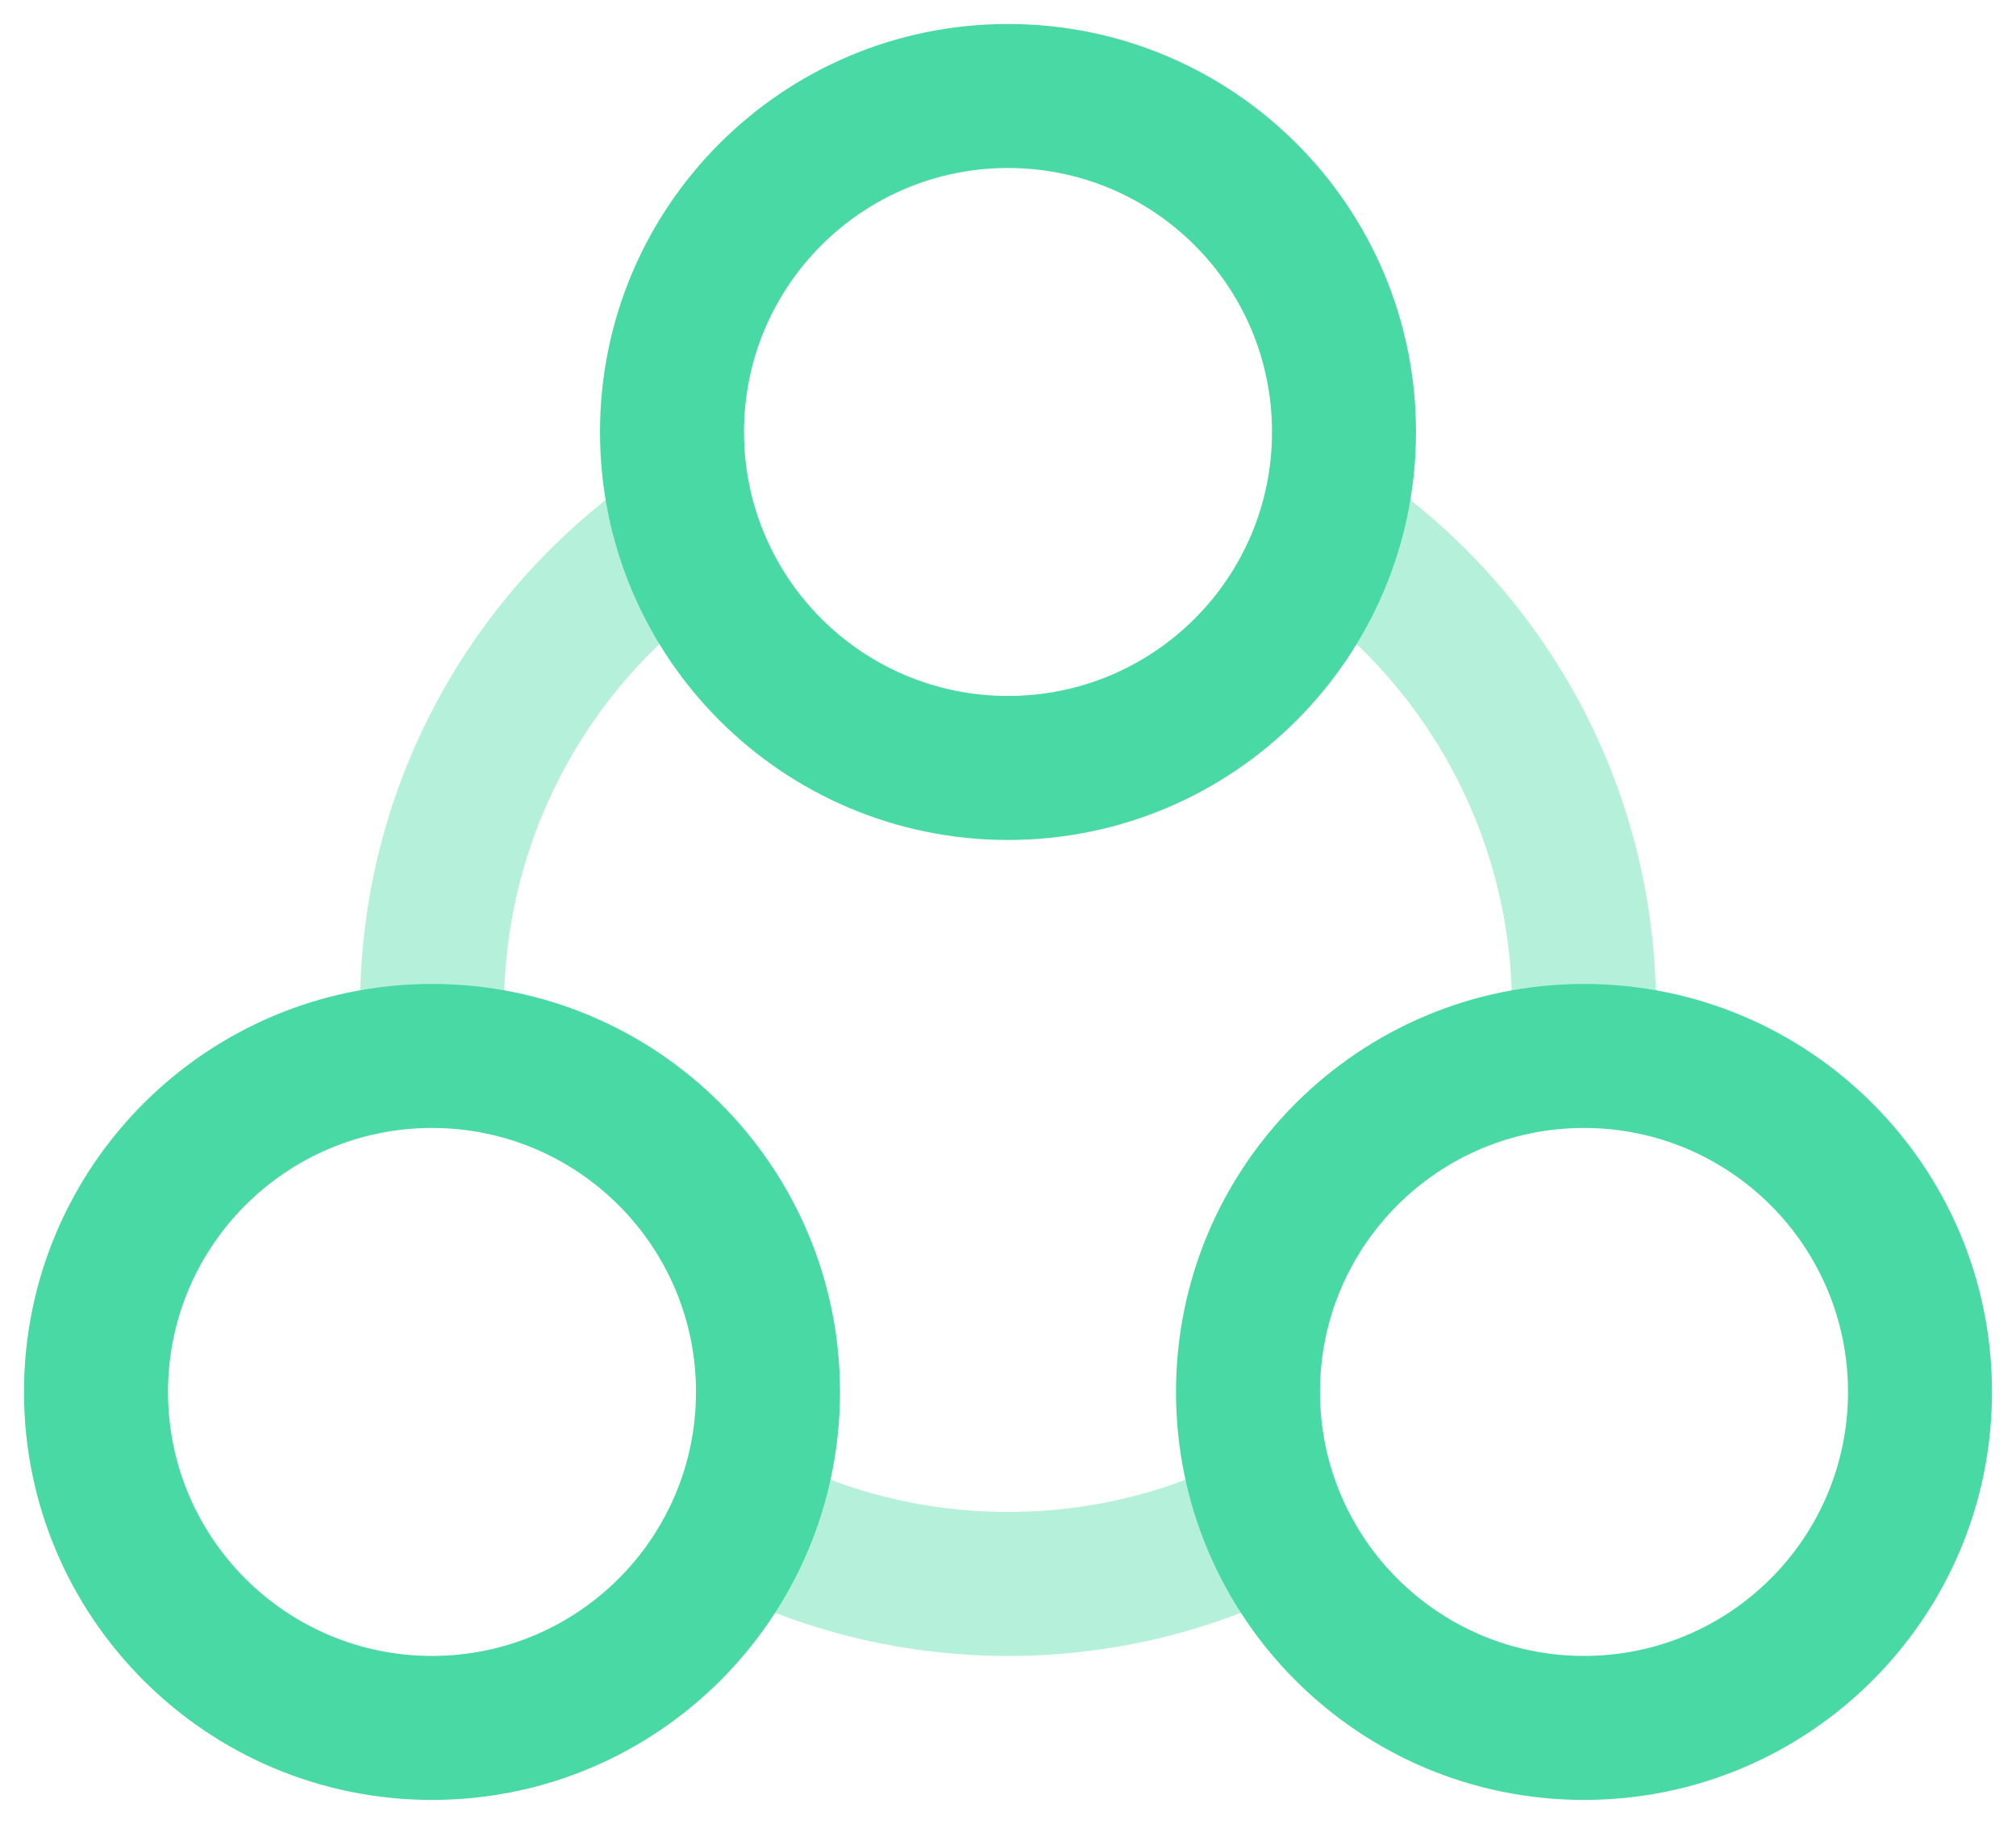
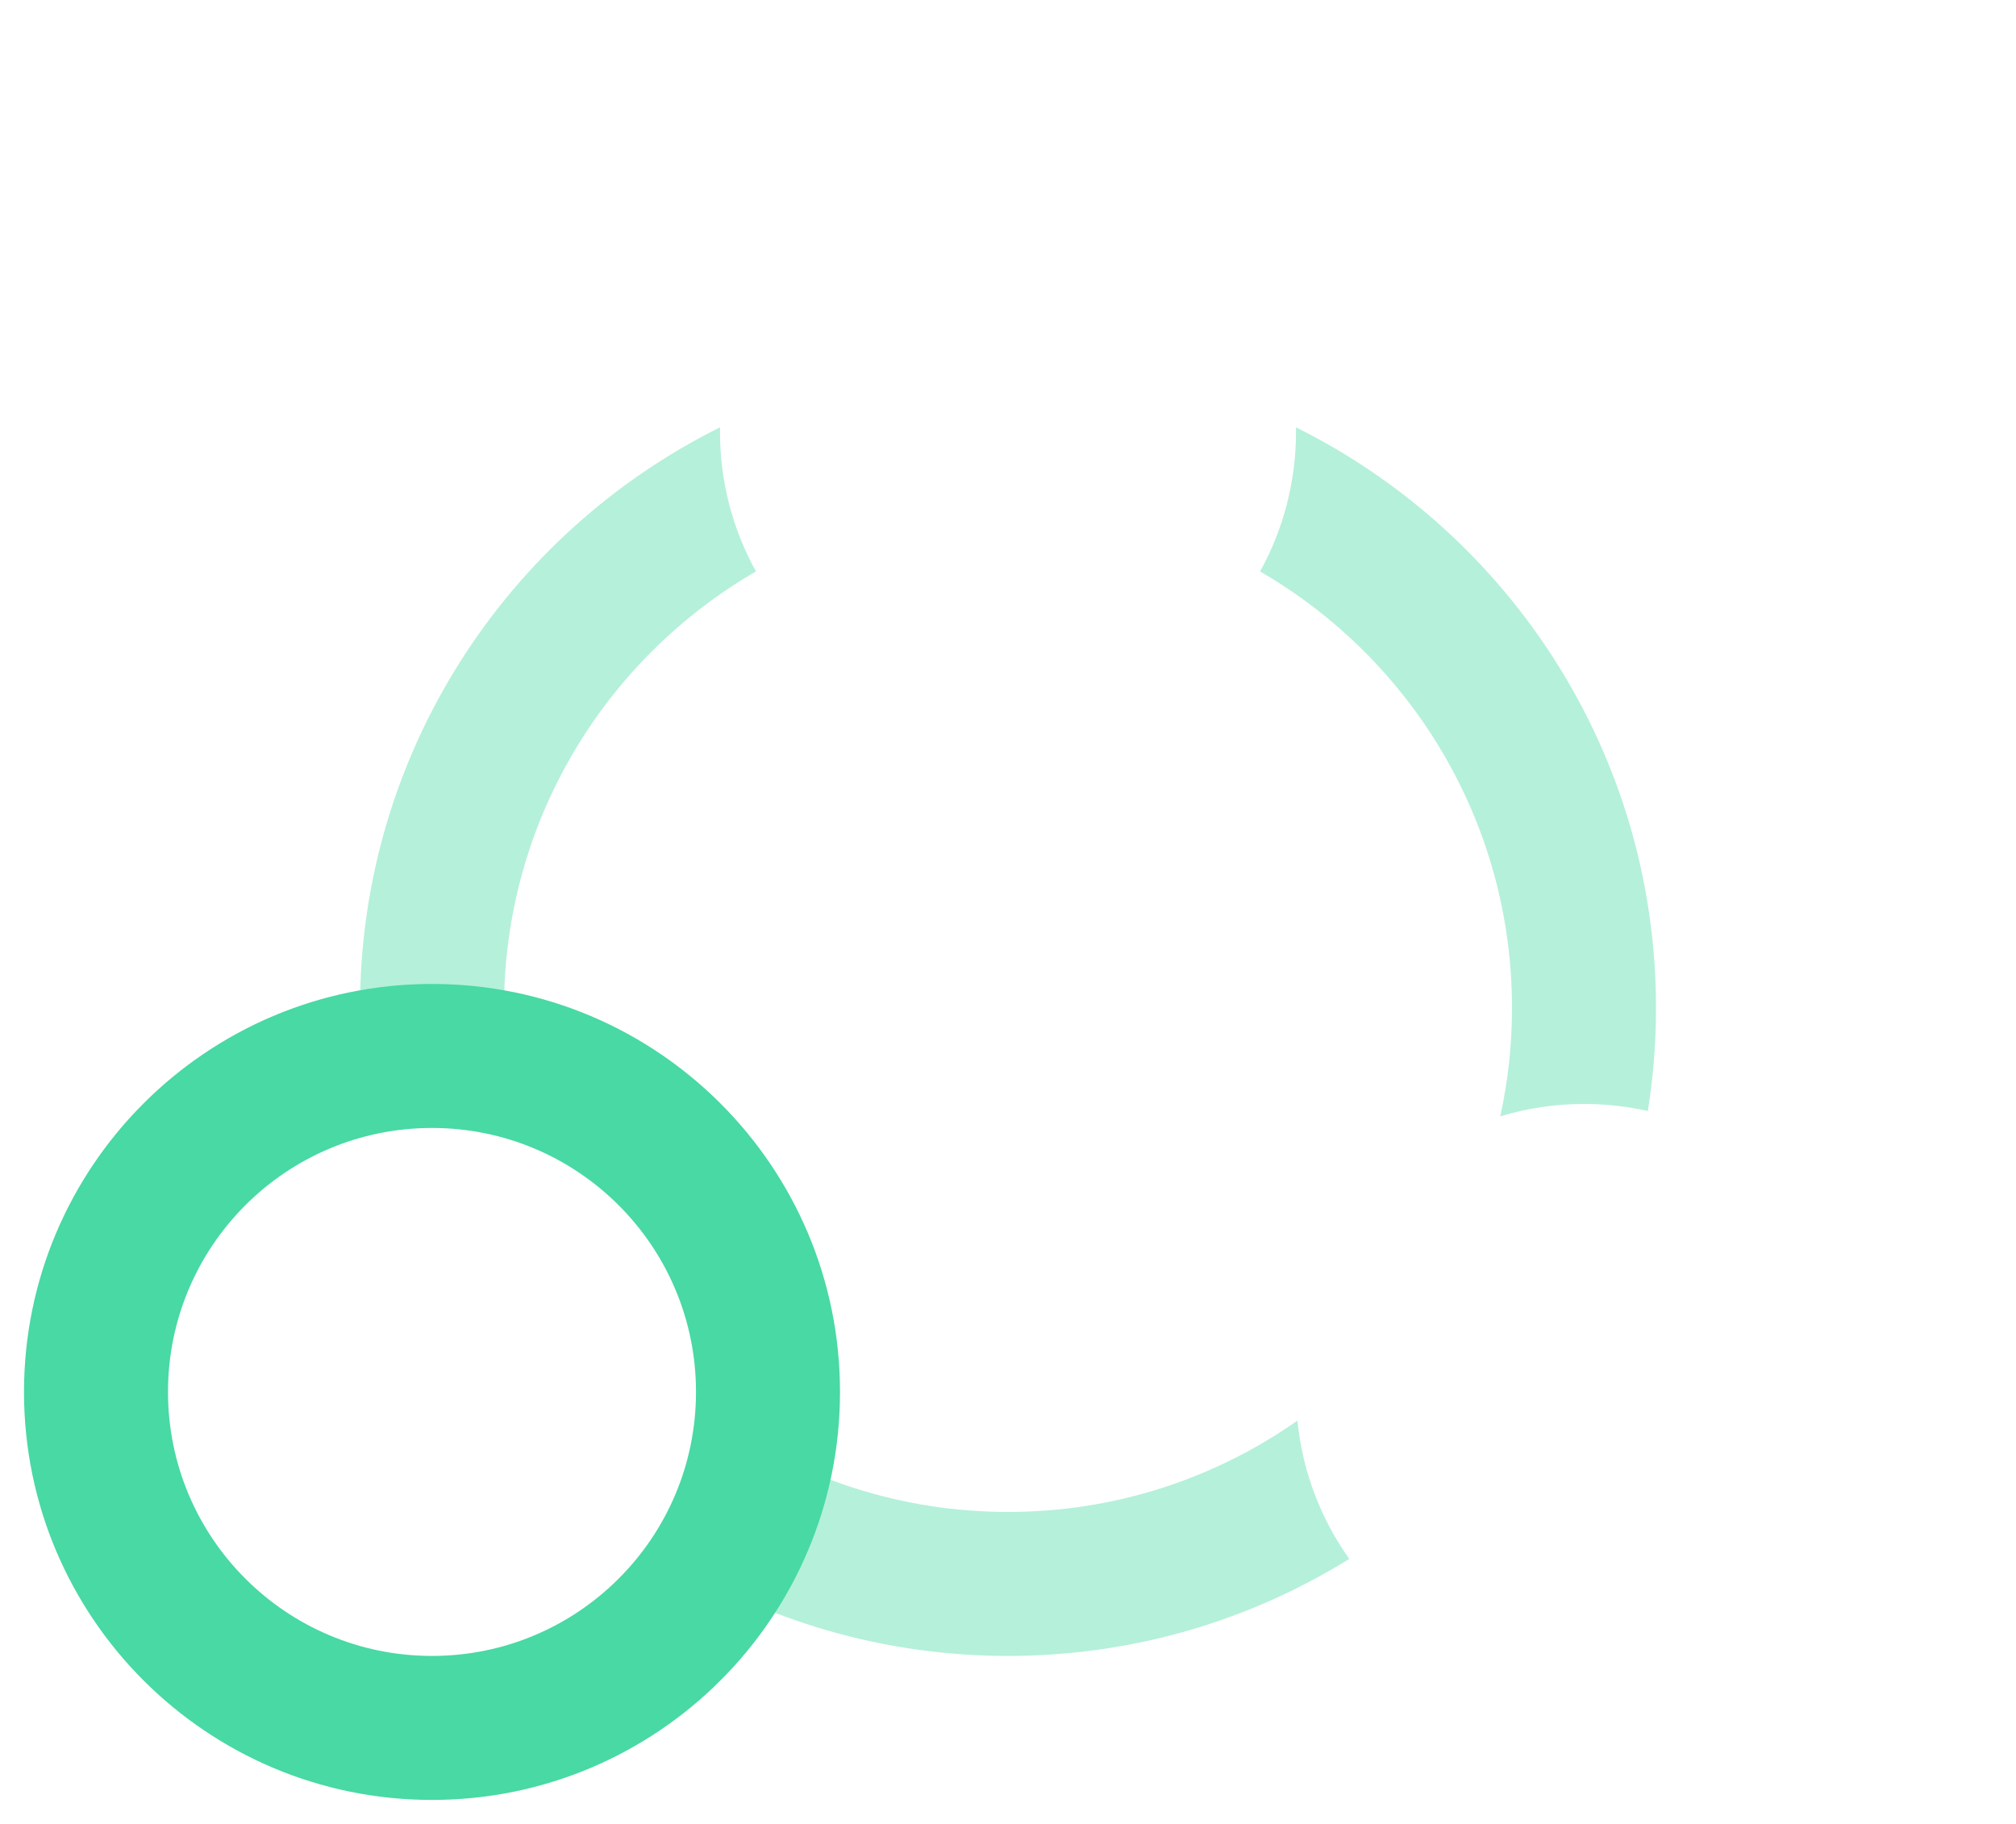
<svg xmlns="http://www.w3.org/2000/svg" width="42px" height="38px" viewBox="0 0 42 38" version="1.1">
  <title>C6A4CB18-FA36-4843-97E8-9D40B48C7A2F</title>
  <desc>Created with sketchtool.</desc>
  <g id="Page-1" stroke="none" stroke-width="1" fill="none" fill-rule="evenodd">
    <g id="02.2.-D.-Hotels.-Final" transform="translate(-925, -862)" fill="#48D9A4" fill-rule="nonzero">
      <g id="Section-/-1-/-Why-1000+-Hotels" transform="translate(115, 838)">
        <g id="Icons" transform="translate(575, 0)">
          <g id="Complementary-partnership" transform="translate(209, 0)">
            <g id="Icon.-Complementary-partnership" transform="translate(26.5, 24.5)">
              <path d="M26.53,29.097 C26.635,30.164 27.019,31.148 27.609,31.977 L27.562,32.008 C25.507,33.271 23.089,34 20.5,34 C17.89,34 15.454,33.26 13.389,31.977 C13.981,31.148 14.365,30.164 14.471,29.097 C16.177,30.296 18.256,31 20.5,31 C22.744,31 24.823,30.296 26.53,29.097 Z M14.5,8.5 C14.5,9.554 14.772,10.544 15.249,11.405 C12.111,13.222 10,16.614 10,20.5 C10,21.275 10.084,22.031 10.244,22.759 C9.693,22.59 9.107,22.5 8.5,22.5 C8.043,22.5 7.598,22.551 7.17,22.648 C7.058,21.948 7,21.231 7,20.5 C7,15.199 10.056,10.611 14.502,8.402 L14.5,8.5 L14.5,8.5 Z M34,20.5 C34,21.231 33.942,21.948 33.83,22.647 C33.402,22.551 32.957,22.5 32.5,22.5 C31.893,22.5 31.307,22.59 30.755,22.758 C30.916,22.031 31,21.275 31,20.5 C31,16.614 28.889,13.222 25.752,11.406 C26.228,10.544 26.5,9.554 26.5,8.5 L26.499,8.403 C30.945,10.612 34,15.199 34,20.5 Z" id="Shape" fill-opacity="0.4" />
-               <path d="M20.5,0 C25.194,0 29,3.806 29,8.5 C29,13.194 25.194,17 20.5,17 C15.806,17 12,13.194 12,8.5 C12,3.806 15.806,0 20.5,0 Z M20.5,3 C17.462,3 15,5.462 15,8.5 C15,11.538 17.462,14 20.5,14 C23.538,14 26,11.538 26,8.5 C26,5.462 23.538,3 20.5,3 Z" id="Oval" />
-               <path d="M32.5,20 C37.194,20 41,23.806 41,28.5 C41,33.194 37.194,37 32.5,37 C27.806,37 24,33.194 24,28.5 C24,23.806 27.806,20 32.5,20 Z M32.5,23 C29.462,23 27,25.462 27,28.5 C27,31.538 29.462,34 32.5,34 C35.538,34 38,31.538 38,28.5 C38,25.462 35.538,23 32.5,23 Z" id="Oval" />
              <path d="M8.5,20 C13.194,20 17,23.806 17,28.5 C17,33.194 13.194,37 8.5,37 C3.806,37 0,33.194 0,28.5 C0,23.806 3.806,20 8.5,20 Z M8.5,23 C5.462,23 3,25.462 3,28.5 C3,31.538 5.462,34 8.5,34 C11.538,34 14,31.538 14,28.5 C14,25.462 11.538,23 8.5,23 Z" id="Oval" />
            </g>
          </g>
        </g>
      </g>
    </g>
  </g>
</svg>